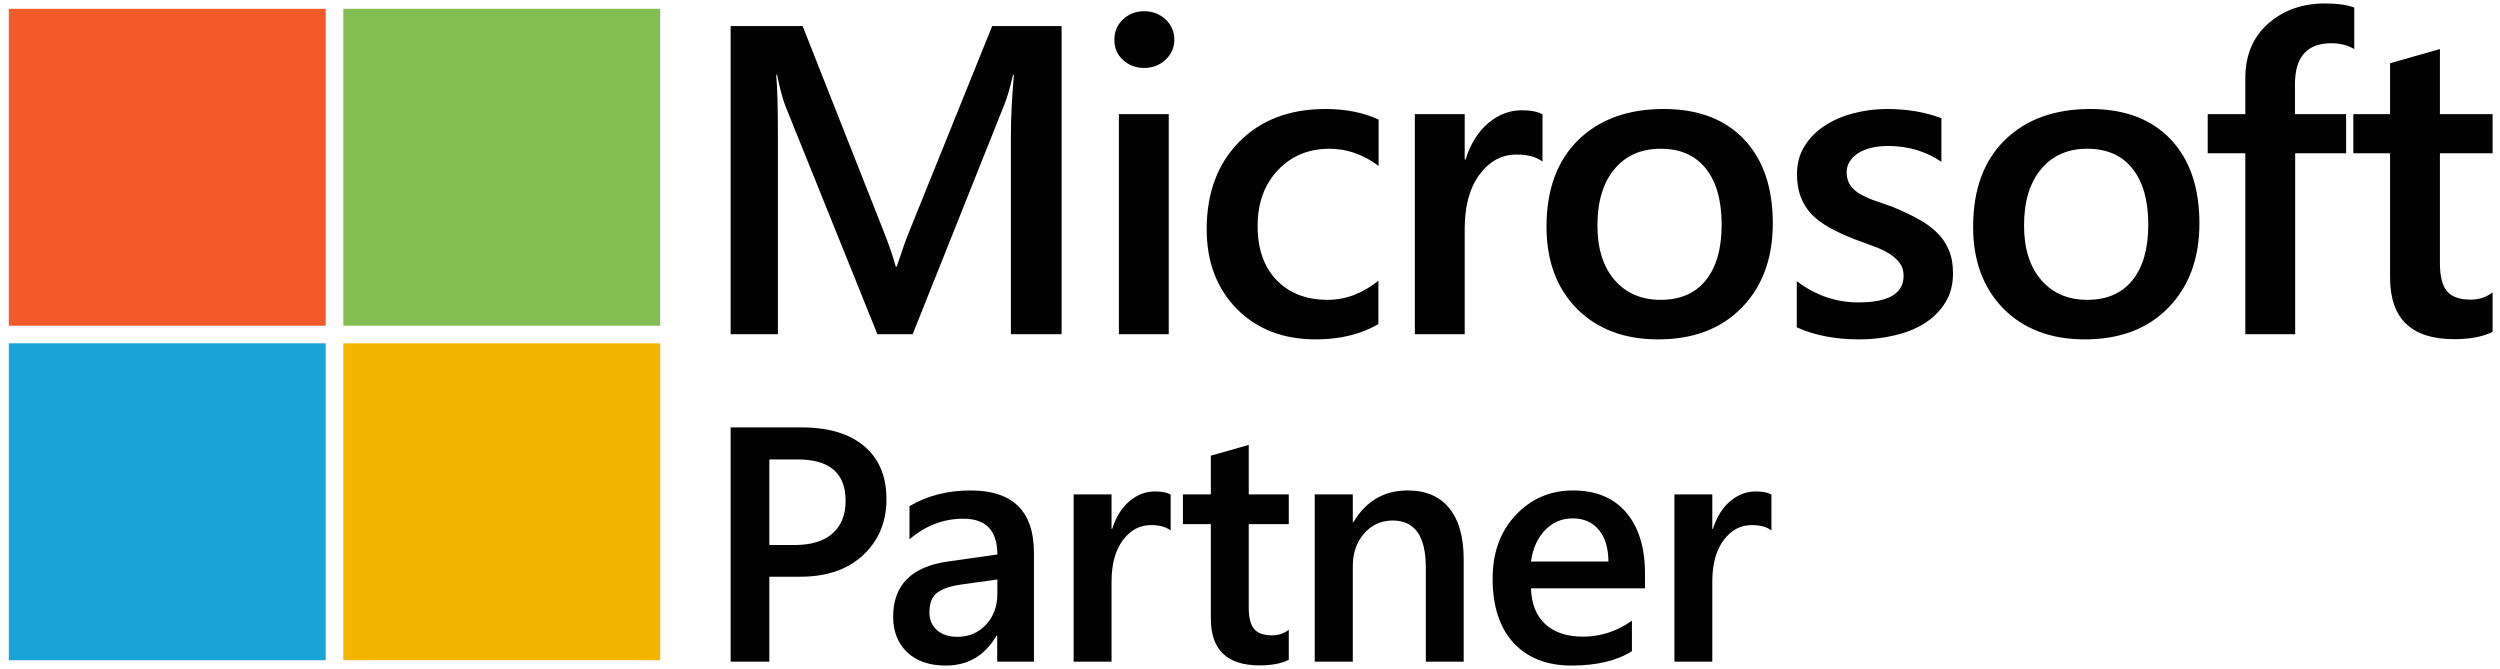
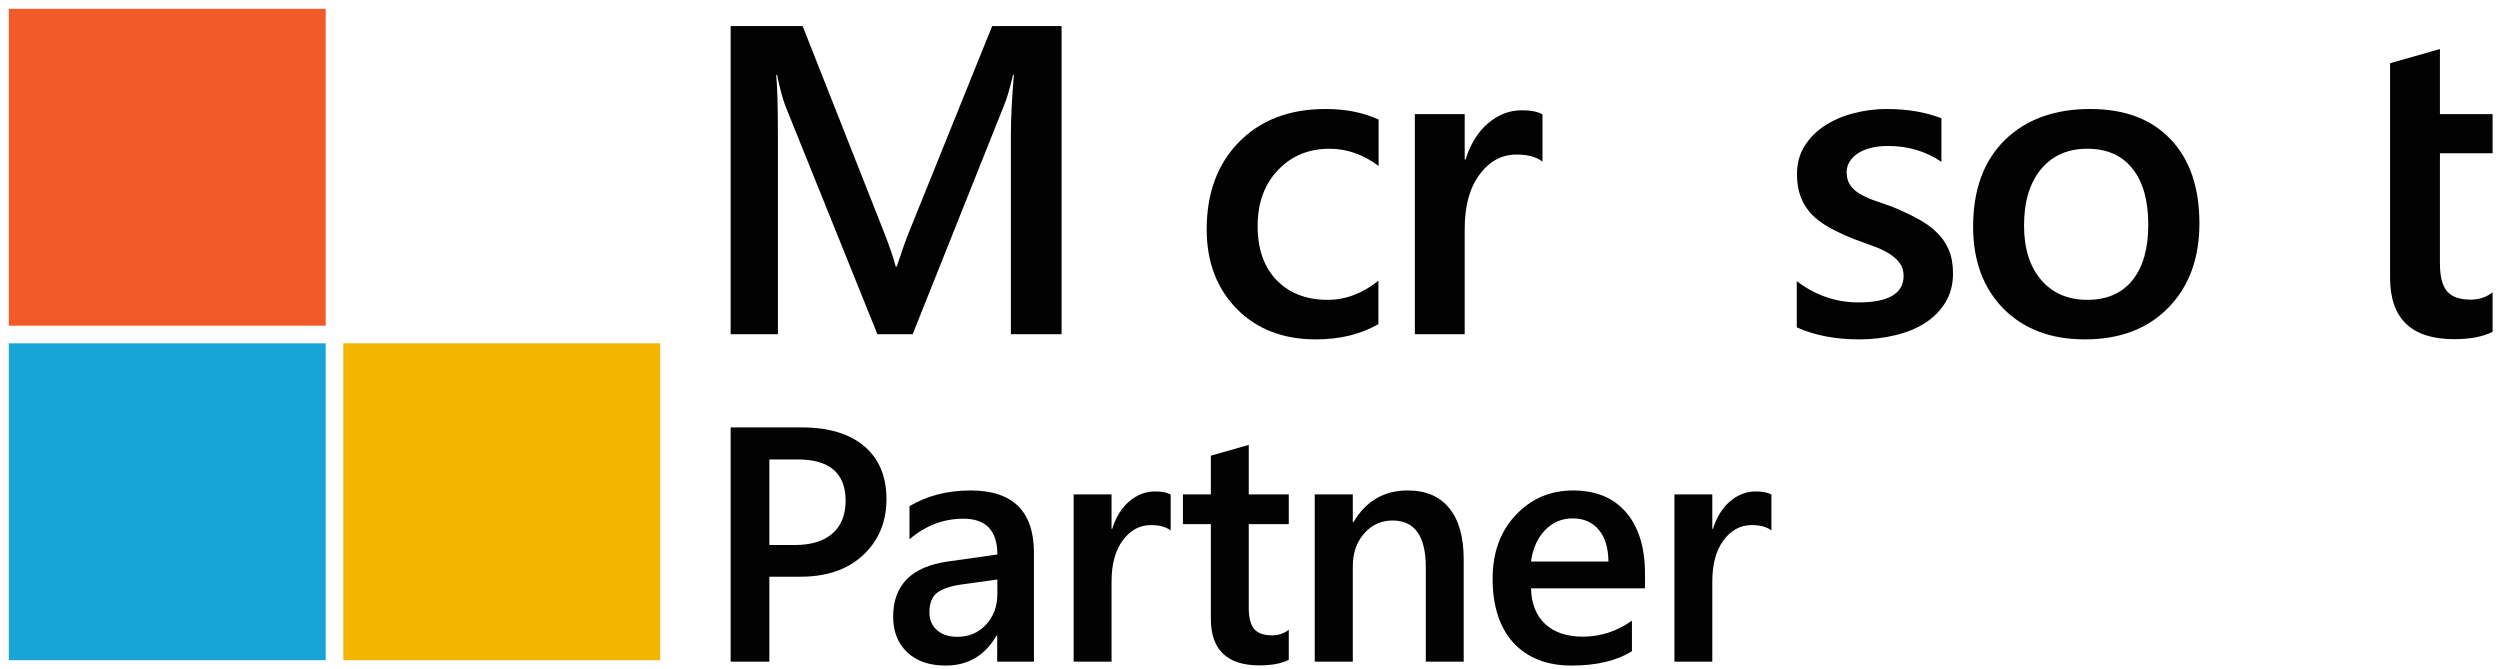
<svg xmlns="http://www.w3.org/2000/svg" width="142" height="38" viewBox="0 0 142 38" fill="none">
  <rect x="0.5" y="0.5" width="18" height="18" fill="#F25A29" />
-   <rect x="19.5" y="0.5" width="18" height="18" fill="#83BE50" />
  <rect x="0.5" y="19.5" width="18" height="18" fill="#19A4D7" />
  <rect x="19.5" y="19.5" width="18" height="18" fill="#F4B501" />
  <path d="M60.299 18.984H57.418V7.656C57.418 6.728 57.475 5.593 57.589 4.25H57.54C57.361 5.015 57.202 5.564 57.064 5.898L51.839 18.984H49.837L44.601 5.996C44.454 5.613 44.3 5.031 44.137 4.25H44.088C44.153 4.95 44.185 6.093 44.185 7.68V18.984H41.5V1.479H45.589L50.191 13.137C50.541 14.032 50.769 14.699 50.875 15.139H50.936C51.237 14.219 51.481 13.536 51.669 13.088L56.356 1.479H60.299V18.984Z" fill="#020202" />
-   <path d="M64.981 3.859C64.517 3.859 64.118 3.709 63.785 3.408C63.459 3.107 63.296 2.724 63.296 2.26C63.296 1.796 63.459 1.41 63.785 1.101C64.118 0.791 64.517 0.637 64.981 0.637C65.461 0.637 65.868 0.791 66.202 1.101C66.535 1.41 66.702 1.796 66.702 2.26C66.702 2.7 66.535 3.078 66.202 3.396C65.868 3.705 65.461 3.859 64.981 3.859ZM66.385 18.984H63.553V6.484H66.385V18.984Z" fill="#020202" />
  <path d="M78.293 18.41C77.293 18.988 76.108 19.277 74.741 19.277C72.886 19.277 71.388 18.699 70.249 17.544C69.11 16.38 68.54 14.874 68.54 13.027C68.54 10.968 69.15 9.316 70.371 8.071C71.6 6.818 73.24 6.191 75.29 6.191C76.43 6.191 77.435 6.39 78.306 6.789V9.426C77.435 8.775 76.507 8.449 75.522 8.449C74.326 8.449 73.346 8.856 72.581 9.67C71.816 10.476 71.433 11.534 71.433 12.844C71.433 14.138 71.791 15.159 72.507 15.908C73.232 16.656 74.2 17.031 75.413 17.031C76.43 17.031 77.39 16.669 78.293 15.944V18.41Z" fill="#020202" />
  <path d="M87.614 9.182C87.272 8.913 86.78 8.779 86.137 8.779C85.299 8.779 84.599 9.157 84.038 9.914C83.476 10.671 83.195 11.7 83.195 13.002V18.984H80.363V6.484H83.195V9.06H83.244C83.521 8.181 83.944 7.497 84.514 7.009C85.091 6.512 85.734 6.264 86.442 6.264C86.955 6.264 87.346 6.341 87.614 6.496V9.182Z" fill="#020202" />
-   <path d="M94.189 19.277C92.26 19.277 90.718 18.695 89.562 17.531C88.415 16.359 87.841 14.809 87.841 12.88C87.841 10.781 88.439 9.141 89.635 7.961C90.84 6.781 92.459 6.191 94.494 6.191C96.447 6.191 97.969 6.765 99.059 7.912C100.15 9.06 100.695 10.651 100.695 12.685C100.695 14.679 100.105 16.278 98.925 17.482C97.753 18.679 96.174 19.277 94.189 19.277ZM94.323 8.449C93.216 8.449 92.341 8.836 91.698 9.609C91.055 10.382 90.734 11.448 90.734 12.807C90.734 14.117 91.059 15.151 91.71 15.908C92.362 16.656 93.232 17.031 94.323 17.031C95.438 17.031 96.292 16.66 96.886 15.92C97.488 15.179 97.79 14.126 97.79 12.758C97.79 11.383 97.488 10.321 96.886 9.572C96.292 8.824 95.438 8.449 94.323 8.449Z" fill="#020202" />
  <path d="M102.057 18.593V15.969C103.115 16.774 104.282 17.177 105.56 17.177C107.269 17.177 108.124 16.673 108.124 15.664C108.124 15.379 108.05 15.139 107.904 14.943C107.757 14.74 107.558 14.561 107.306 14.406C107.062 14.252 106.769 14.113 106.427 13.991C106.093 13.869 105.719 13.731 105.304 13.576C104.791 13.373 104.327 13.157 103.912 12.929C103.505 12.701 103.163 12.445 102.887 12.16C102.618 11.867 102.415 11.538 102.276 11.171C102.138 10.805 102.069 10.378 102.069 9.89C102.069 9.287 102.211 8.758 102.496 8.303C102.781 7.839 103.163 7.452 103.644 7.143C104.124 6.826 104.669 6.59 105.279 6.435C105.89 6.272 106.52 6.191 107.171 6.191C108.327 6.191 109.361 6.366 110.272 6.716V9.194C109.393 8.592 108.384 8.291 107.245 8.291C106.887 8.291 106.561 8.327 106.268 8.4C105.983 8.474 105.739 8.575 105.536 8.706C105.332 8.836 105.174 8.994 105.06 9.182C104.946 9.361 104.889 9.56 104.889 9.78C104.889 10.048 104.946 10.276 105.06 10.463C105.174 10.651 105.34 10.817 105.56 10.964C105.788 11.102 106.056 11.232 106.366 11.354C106.683 11.468 107.045 11.595 107.452 11.733C107.989 11.953 108.469 12.176 108.893 12.404C109.324 12.632 109.69 12.893 109.991 13.185C110.292 13.47 110.524 13.804 110.687 14.187C110.85 14.561 110.931 15.008 110.931 15.529C110.931 16.164 110.785 16.717 110.492 17.189C110.199 17.662 109.808 18.052 109.32 18.361C108.832 18.671 108.266 18.898 107.623 19.045C106.988 19.2 106.317 19.277 105.609 19.277C104.242 19.277 103.058 19.049 102.057 18.593Z" fill="#020202" />
  <path d="M118.421 19.277C116.492 19.277 114.95 18.695 113.794 17.531C112.647 16.359 112.073 14.809 112.073 12.88C112.073 10.781 112.671 9.141 113.868 7.961C115.072 6.781 116.692 6.191 118.726 6.191C120.679 6.191 122.201 6.765 123.292 7.912C124.382 9.06 124.927 10.651 124.927 12.685C124.927 14.679 124.337 16.278 123.157 17.482C121.985 18.679 120.407 19.277 118.421 19.277ZM118.555 8.449C117.448 8.449 116.574 8.836 115.931 9.609C115.288 10.382 114.966 11.448 114.966 12.807C114.966 14.117 115.292 15.151 115.943 15.908C116.594 16.656 117.465 17.031 118.555 17.031C119.67 17.031 120.525 16.66 121.119 15.92C121.721 15.179 122.022 14.126 122.022 12.758C122.022 11.383 121.721 10.321 121.119 9.572C120.525 8.824 119.67 8.449 118.555 8.449Z" fill="#020202" />
-   <path d="M133.723 2.785C133.341 2.565 132.905 2.456 132.417 2.456C131.042 2.456 130.354 3.233 130.354 4.787V6.484H133.259V8.706H130.366V18.984H127.534V8.706H125.398V6.484H127.534V4.458C127.534 3.139 127.965 2.102 128.828 1.345C129.691 0.58 130.769 0.197 132.063 0.197C132.763 0.197 133.316 0.275 133.723 0.429V2.785Z" fill="#020202" />
-   <path d="M141.579 18.85C141.026 19.126 140.297 19.265 139.394 19.265C136.969 19.265 135.756 18.101 135.756 15.773V8.706H133.669V6.484H135.756V3.591L138.588 2.785V6.484H141.579V8.706H138.588V14.956C138.588 15.696 138.723 16.225 138.991 16.543C139.26 16.86 139.707 17.019 140.334 17.019C140.814 17.019 141.229 16.88 141.579 16.604V18.85Z" fill="#020202" />
+   <path d="M141.579 18.85C141.026 19.126 140.297 19.265 139.394 19.265C136.969 19.265 135.756 18.101 135.756 15.773V8.706V6.484H135.756V3.591L138.588 2.785V6.484H141.579V8.706H138.588V14.956C138.588 15.696 138.723 16.225 138.991 16.543C139.26 16.86 139.707 17.019 140.334 17.019C140.814 17.019 141.229 16.88 141.579 16.604V18.85Z" fill="#020202" />
  <path d="M43.699 32.757V37.581H41.5V24.277H45.536C47.063 24.277 48.248 24.633 49.089 25.344C49.93 26.055 50.351 27.058 50.351 28.35C50.351 29.643 49.911 30.7 49.033 31.523C48.155 32.346 46.967 32.757 45.471 32.757H43.699ZM43.699 26.096V30.957H45.127C46.074 30.957 46.794 30.738 47.289 30.298C47.784 29.859 48.031 29.241 48.031 28.443C48.031 26.878 47.122 26.096 45.304 26.096H43.699Z" fill="#020202" />
  <path d="M58.728 37.581H56.641V36.097H56.604C55.948 37.235 54.986 37.804 53.719 37.804C52.785 37.804 52.052 37.55 51.52 37.043C50.994 36.536 50.731 35.865 50.731 35.03C50.731 33.236 51.764 32.191 53.83 31.894L56.65 31.495C56.65 30.141 56.007 29.463 54.721 29.463C53.589 29.463 52.568 29.853 51.659 30.632V28.749C52.661 28.155 53.818 27.858 55.129 27.858C57.529 27.858 58.728 29.04 58.728 31.402V37.581ZM56.65 32.915L54.656 33.193C54.037 33.273 53.57 33.425 53.255 33.648C52.946 33.864 52.791 34.247 52.791 34.798C52.791 35.2 52.933 35.531 53.218 35.791C53.508 36.044 53.895 36.171 54.377 36.171C55.033 36.171 55.574 35.942 56.001 35.484C56.434 35.02 56.65 34.439 56.65 33.74V32.915Z" fill="#020202" />
  <path d="M66.494 30.131C66.234 29.927 65.86 29.825 65.371 29.825C64.734 29.825 64.202 30.113 63.776 30.688C63.349 31.263 63.136 32.046 63.136 33.035V37.581H60.983V28.081H63.136V30.039H63.173C63.383 29.371 63.705 28.851 64.138 28.48C64.577 28.103 65.065 27.914 65.603 27.914C65.993 27.914 66.29 27.973 66.494 28.09V30.131Z" fill="#020202" />
  <path d="M73.202 37.479C72.781 37.689 72.228 37.794 71.541 37.794C69.698 37.794 68.776 36.91 68.776 35.141V29.77H67.19V28.081H68.776V25.882L70.929 25.27V28.081H73.202V29.77H70.929V34.52C70.929 35.082 71.031 35.484 71.235 35.726C71.439 35.967 71.779 36.087 72.255 36.087C72.62 36.087 72.936 35.982 73.202 35.772V37.479Z" fill="#020202" />
  <path d="M83.138 37.581H80.986V32.228C80.986 30.453 80.358 29.565 79.103 29.565C78.447 29.565 77.906 29.813 77.479 30.308C77.052 30.796 76.839 31.415 76.839 32.163V37.581H74.677V28.081H76.839V29.658H76.876C77.587 28.458 78.614 27.858 79.956 27.858C80.989 27.858 81.778 28.195 82.322 28.87C82.866 29.538 83.138 30.506 83.138 31.773V37.581Z" fill="#020202" />
  <path d="M93.436 33.416H86.961C86.986 34.294 87.255 34.971 87.768 35.447C88.287 35.923 88.999 36.162 89.902 36.162C90.916 36.162 91.847 35.859 92.694 35.252V36.987C91.828 37.532 90.684 37.804 89.262 37.804C87.864 37.804 86.766 37.374 85.968 36.514C85.177 35.648 84.781 34.433 84.781 32.868C84.781 31.39 85.217 30.187 86.089 29.259C86.967 28.325 88.056 27.858 89.354 27.858C90.653 27.858 91.658 28.276 92.37 29.111C93.081 29.946 93.436 31.105 93.436 32.59V33.416ZM91.358 31.894C91.352 31.121 91.17 30.521 90.811 30.094C90.452 29.661 89.957 29.445 89.327 29.445C88.708 29.445 88.182 29.671 87.749 30.122C87.323 30.574 87.06 31.164 86.961 31.894H91.358Z" fill="#020202" />
  <path d="M100.617 30.131C100.358 29.927 99.984 29.825 99.495 29.825C98.858 29.825 98.326 30.113 97.899 30.688C97.472 31.263 97.259 32.046 97.259 33.035V37.581H95.107V28.081H97.259V30.039H97.296C97.507 29.371 97.828 28.851 98.261 28.48C98.7 28.103 99.189 27.914 99.727 27.914C100.116 27.914 100.413 27.973 100.617 28.09V30.131Z" fill="#020202" />
</svg>